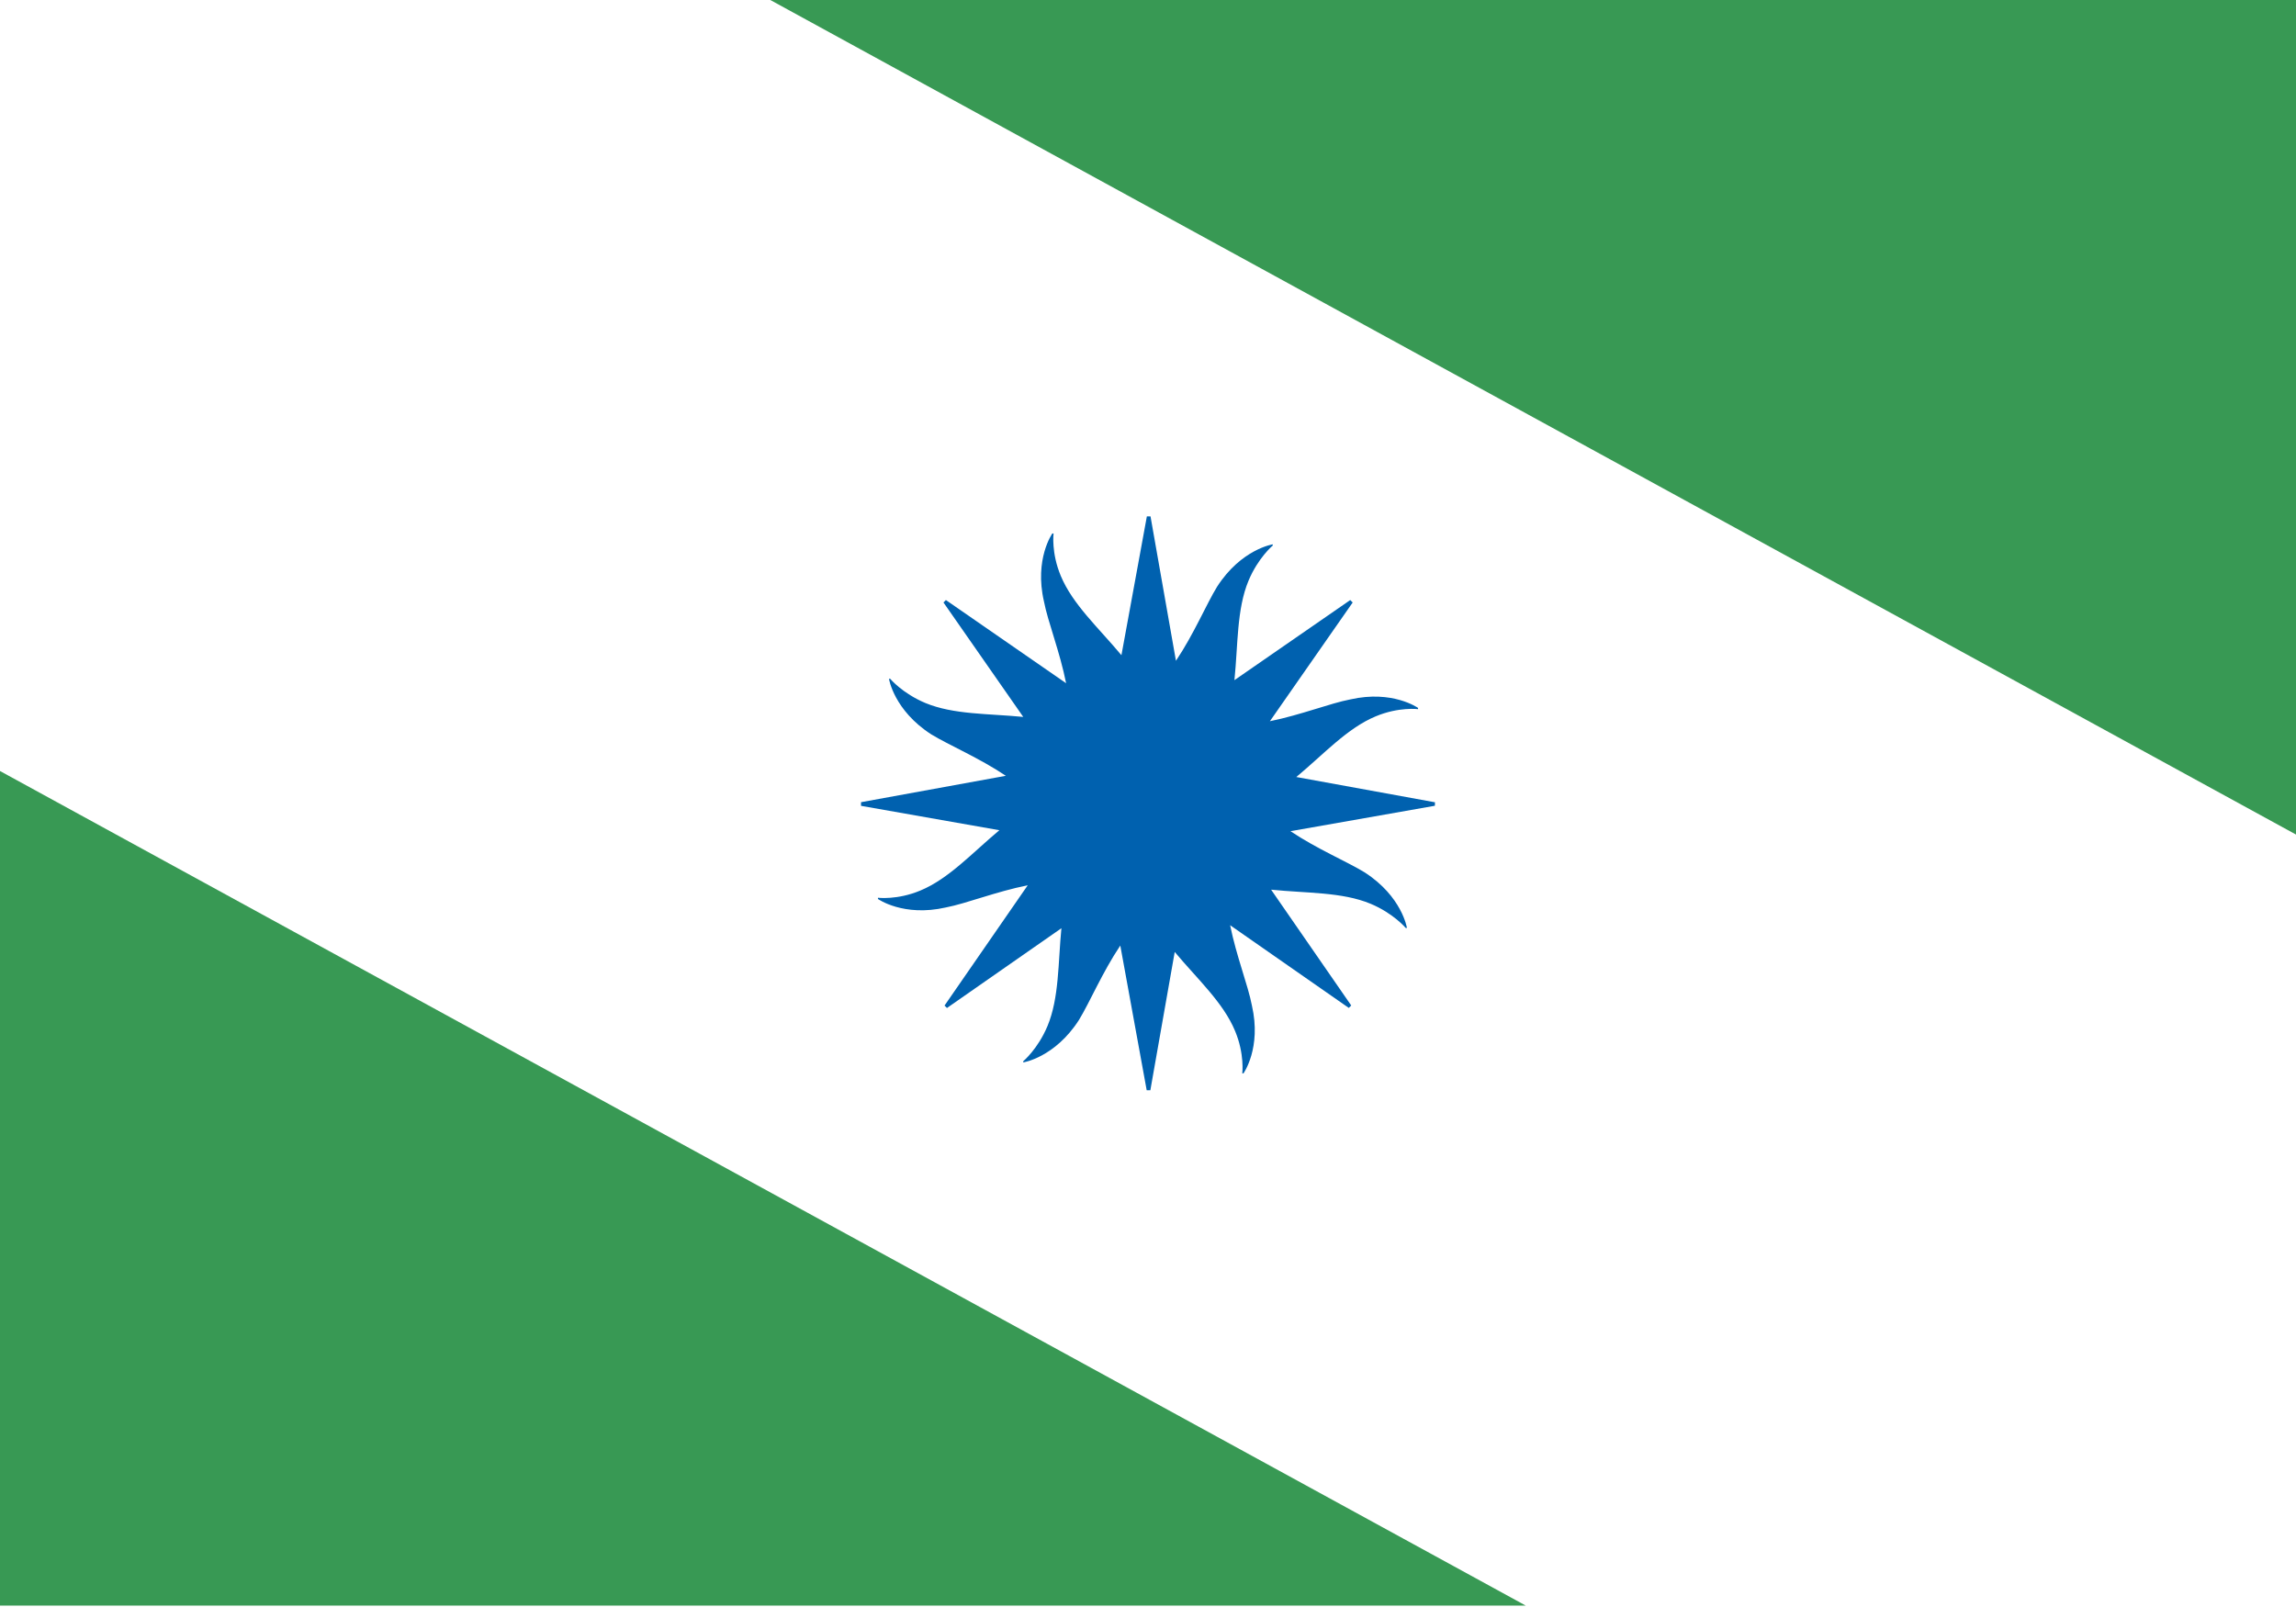
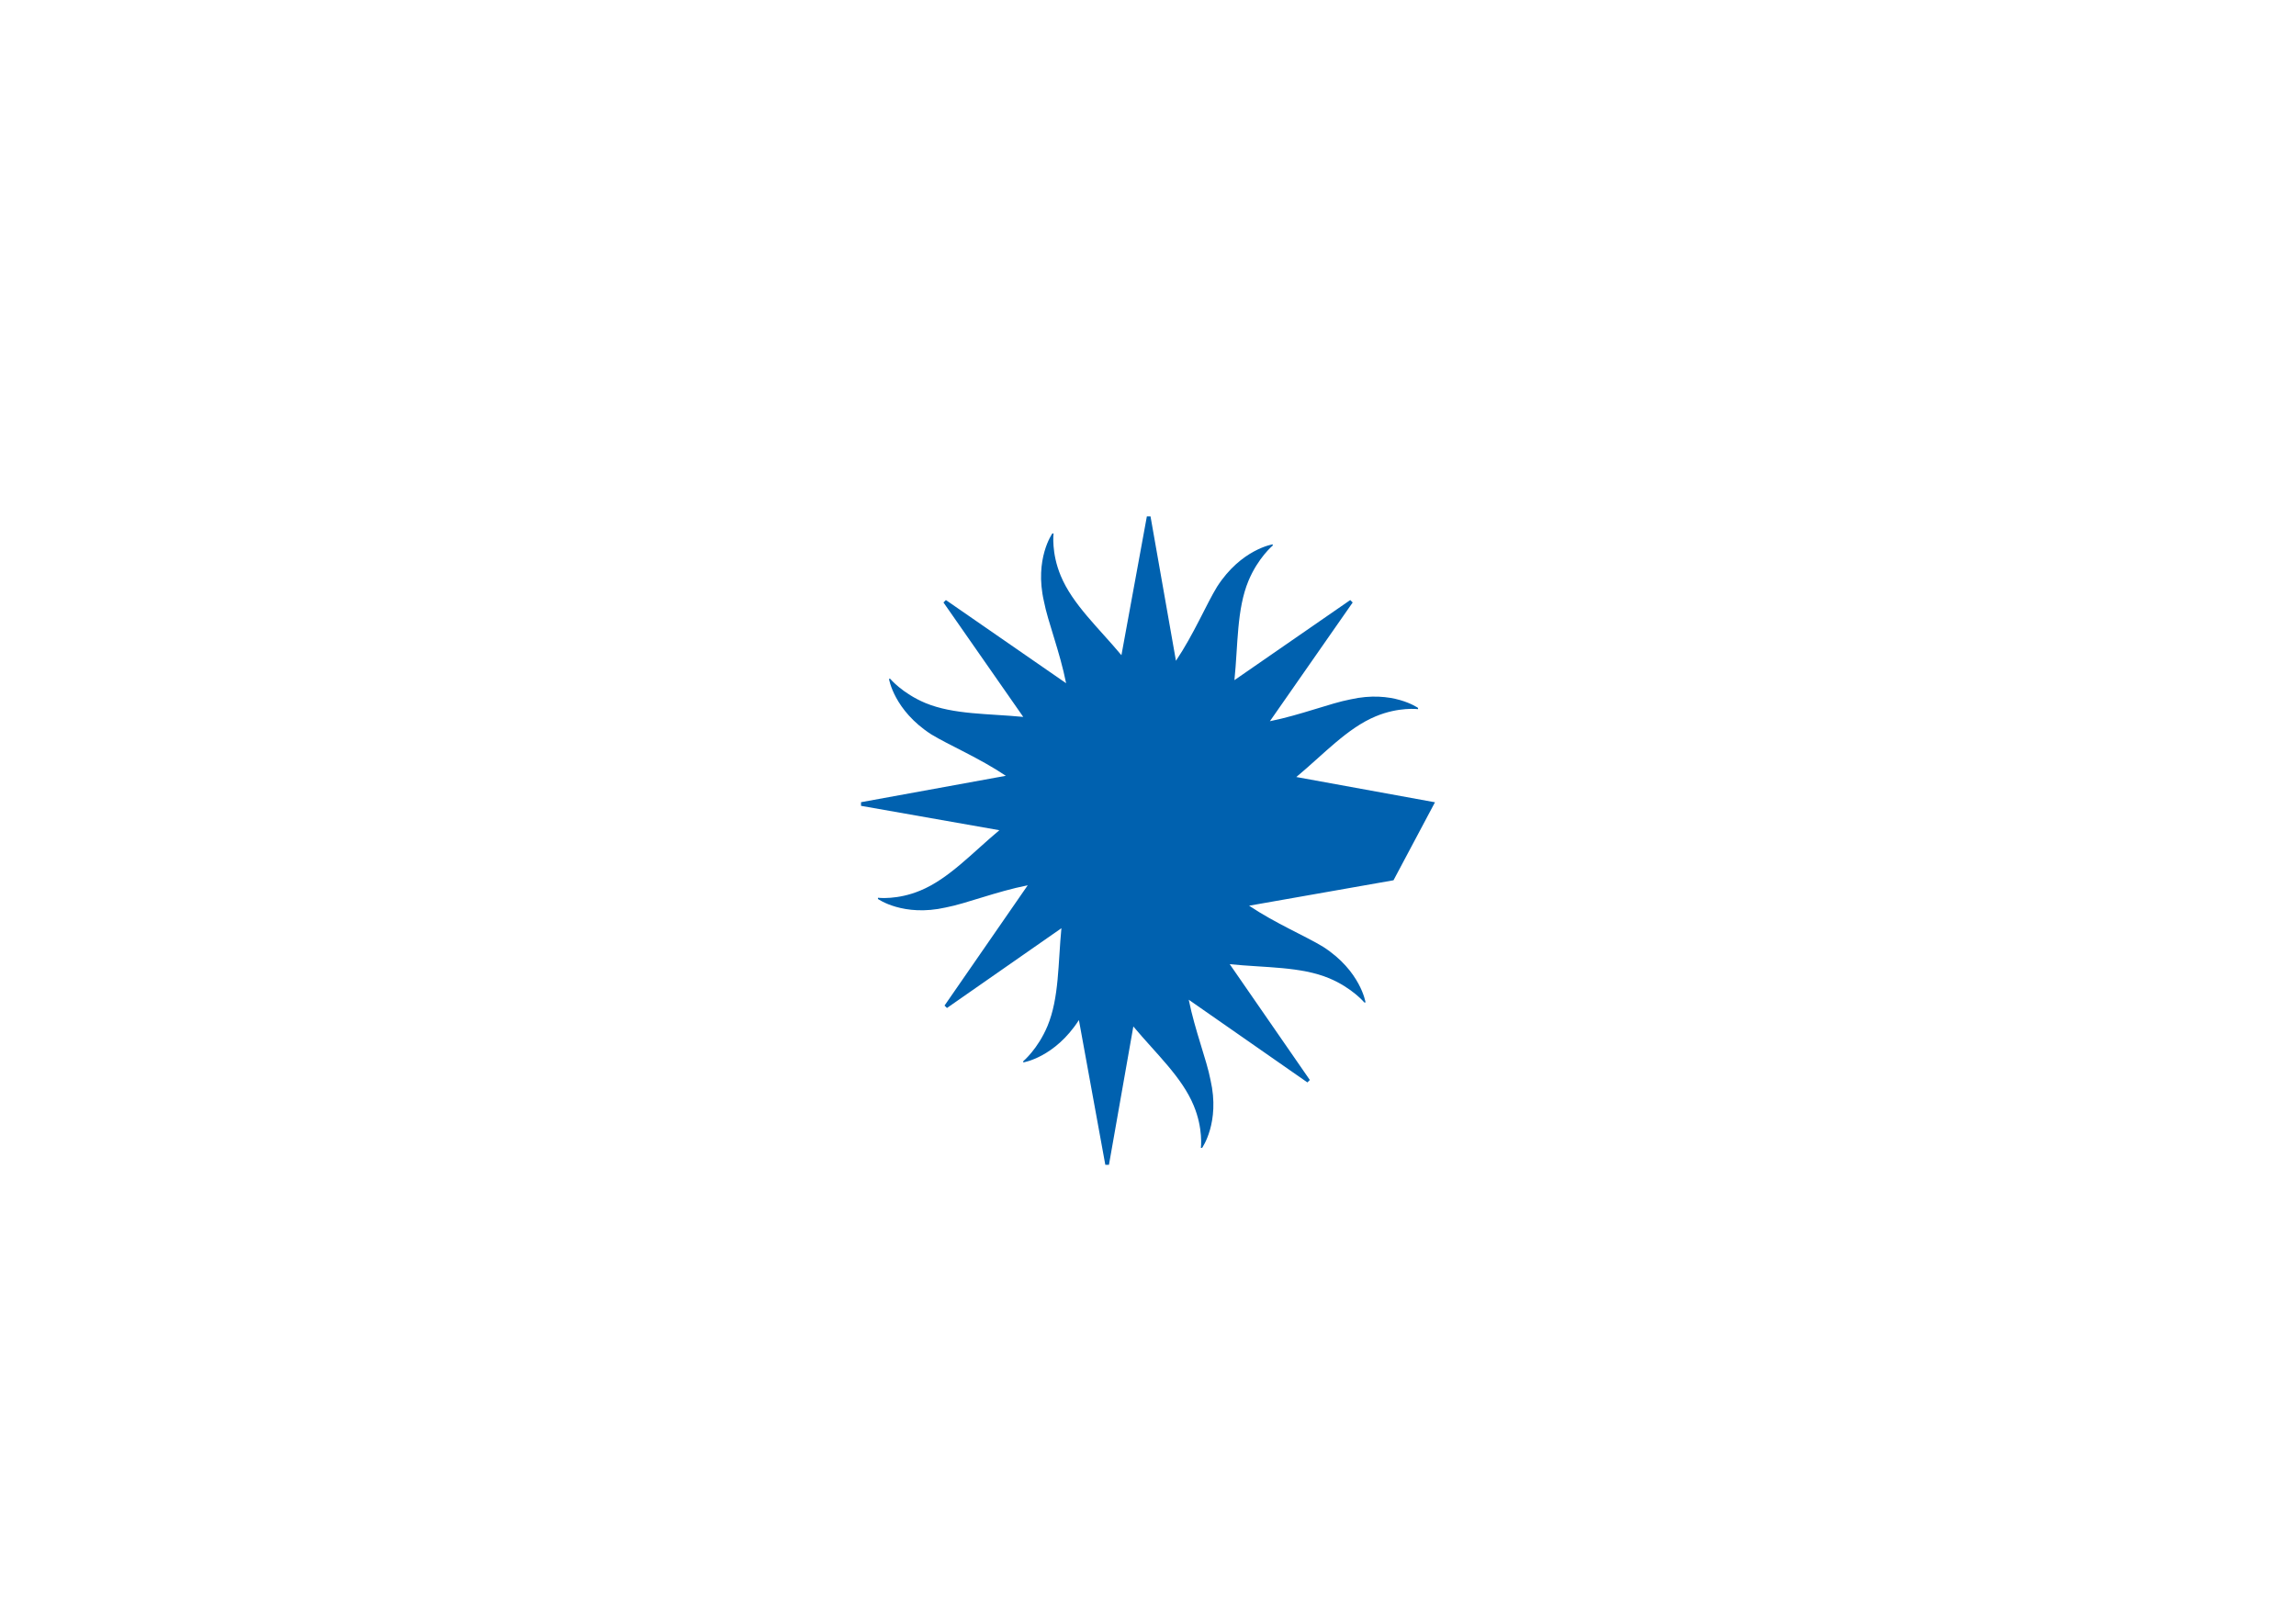
<svg xmlns="http://www.w3.org/2000/svg" version="1.1" id="Layer_1" x="0px" y="0px" viewBox="0 0 2834.6 1984.2" style="enable-background:new 0 0 2834.6 1984.2;" xml:space="preserve">
  <style type="text/css">
	.st0{fill:#FFFFFF;}
	.st1{fill:#0061AF;}
	.st2{fill-rule:evenodd;clip-rule:evenodd;fill:#389954;}
</style>
  <rect y="0" class="st0" width="2834.6" height="1984.2" />
  <title>-</title>
-   <path class="st1" d="M1771.6,990.6l-171.2-31.2c33.6-27.9,62.8-60.3,98-74.9c28.4-11.9,52.3-8.9,52.3-8.9v-1.5  c0,0-31.4-22.4-83.7-10.5c-25.1,4.8-60.7,19.1-99.2,26.9L1670,743.9l-3-3l-143,98.9c4.5-43.7,2.7-87.5,17.4-122.8  c11.9-28.4,29.9-43.4,29.9-43.4v-1.5c0,0-38.9,6-68.7,52.3c-13.4,21.9-28.7,58.6-50.8,91.5l-31.4-178.3h-4.5L1384.5,809  c-28-33.6-60.3-62.8-74.9-98c-11.9-28.4-8.9-52.3-8.9-52.3h-1.5c0,0-22.4,31.4-10.4,83.7c4.9,25.6,19.6,61.9,27.4,101.2  l-148.4-102.7l-3,3l98.5,141.3c-43-4.2-86-2.7-120.9-17.2c-28.4-11.9-43.4-29.9-43.4-29.9h-1.5c0,0,6,38.9,52.3,68.7  c22,13.4,58.9,28.9,92,51.1L1063,990.5v4.5l170.8,30.1c-33.4,27.9-62.5,60-97.6,74.5c-28.4,11.9-52.3,8.9-52.3,8.9v1.5  c0,0,31.4,22.4,83.7,10.5c25.6-4.9,61.9-19.6,101.2-27.4l-102.7,148.5l3,3l141.3-98.5c-4.2,43-2.7,86-17.2,120.8  c-11.9,28.4-29.9,43.4-29.9,43.4v1.5c0,0,38.9-6,68.7-52.3c13.4-21.9,28.9-58.9,51.1-92l32.6,178.7h4.5l30.1-170.8  c27.9,33.4,60,62.5,74.5,97.6c11.9,28.4,8.9,52.3,8.9,52.3h1.5c0,0,22.4-31.4,10.4-83.7c-4.8-25.1-19.1-60.7-26.9-99.2l146.5,102.1  l3-3l-98.9-143c43.7,4.5,87.5,2.7,122.8,17.4c28.4,11.9,43.4,29.9,43.4,29.9h1.5c0,0-6-38.9-52.3-68.7  c-21.9-13.4-58.5-28.7-91.5-50.8l178.3-31.4L1771.6,990.6z" />
-   <path id="path4566" class="st2" d="M951,0l1883.7,1030.5V0H951z M0,952v1030.5h1883.7L0,952z" />
+   <path class="st1" d="M1771.6,990.6l-171.2-31.2c33.6-27.9,62.8-60.3,98-74.9c28.4-11.9,52.3-8.9,52.3-8.9v-1.5  c0,0-31.4-22.4-83.7-10.5c-25.1,4.8-60.7,19.1-99.2,26.9L1670,743.9l-3-3l-143,98.9c4.5-43.7,2.7-87.5,17.4-122.8  c11.9-28.4,29.9-43.4,29.9-43.4v-1.5c0,0-38.9,6-68.7,52.3c-13.4,21.9-28.7,58.6-50.8,91.5l-31.4-178.3h-4.5L1384.5,809  c-28-33.6-60.3-62.8-74.9-98c-11.9-28.4-8.9-52.3-8.9-52.3h-1.5c0,0-22.4,31.4-10.4,83.7c4.9,25.6,19.6,61.9,27.4,101.2  l-148.4-102.7l-3,3l98.5,141.3c-43-4.2-86-2.7-120.9-17.2c-28.4-11.9-43.4-29.9-43.4-29.9h-1.5c0,0,6,38.9,52.3,68.7  c22,13.4,58.9,28.9,92,51.1L1063,990.5v4.5l170.8,30.1c-33.4,27.9-62.5,60-97.6,74.5c-28.4,11.9-52.3,8.9-52.3,8.9v1.5  c0,0,31.4,22.4,83.7,10.5c25.6-4.9,61.9-19.6,101.2-27.4l-102.7,148.5l3,3l141.3-98.5c-4.2,43-2.7,86-17.2,120.8  c-11.9,28.4-29.9,43.4-29.9,43.4v1.5c0,0,38.9-6,68.7-52.3l32.6,178.7h4.5l30.1-170.8  c27.9,33.4,60,62.5,74.5,97.6c11.9,28.4,8.9,52.3,8.9,52.3h1.5c0,0,22.4-31.4,10.4-83.7c-4.8-25.1-19.1-60.7-26.9-99.2l146.5,102.1  l3-3l-98.9-143c43.7,4.5,87.5,2.7,122.8,17.4c28.4,11.9,43.4,29.9,43.4,29.9h1.5c0,0-6-38.9-52.3-68.7  c-21.9-13.4-58.5-28.7-91.5-50.8l178.3-31.4L1771.6,990.6z" />
</svg>